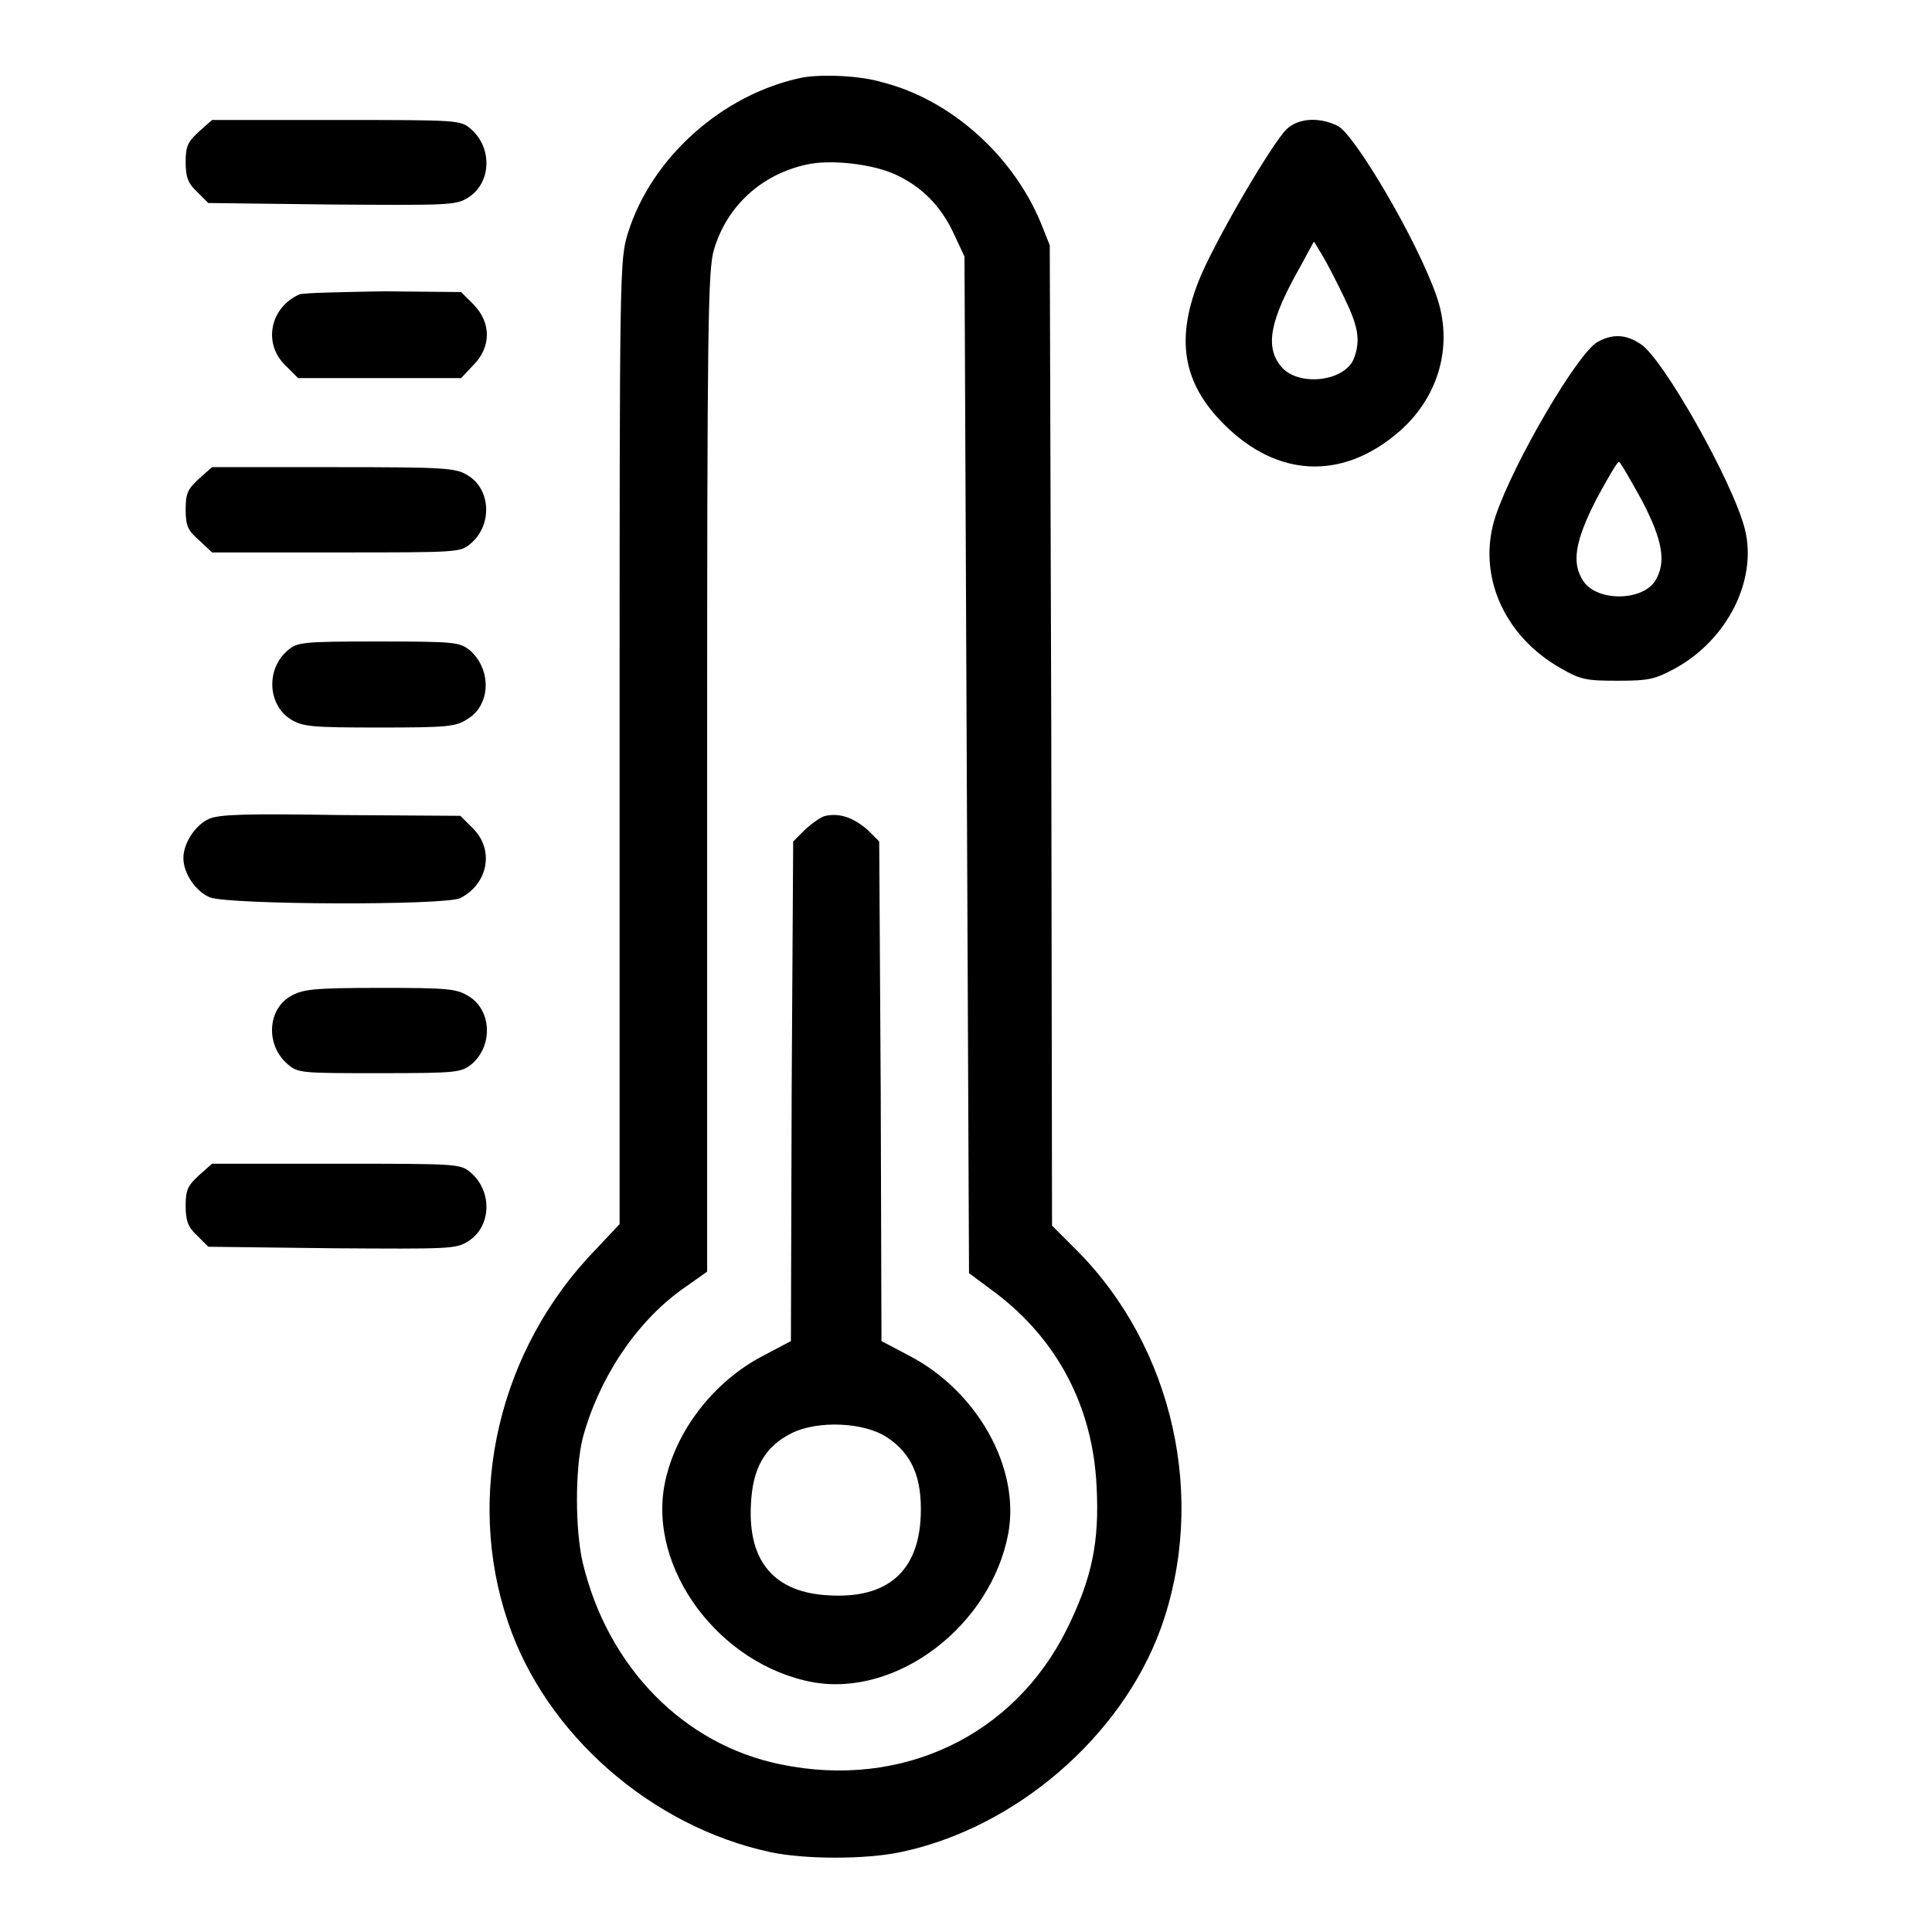
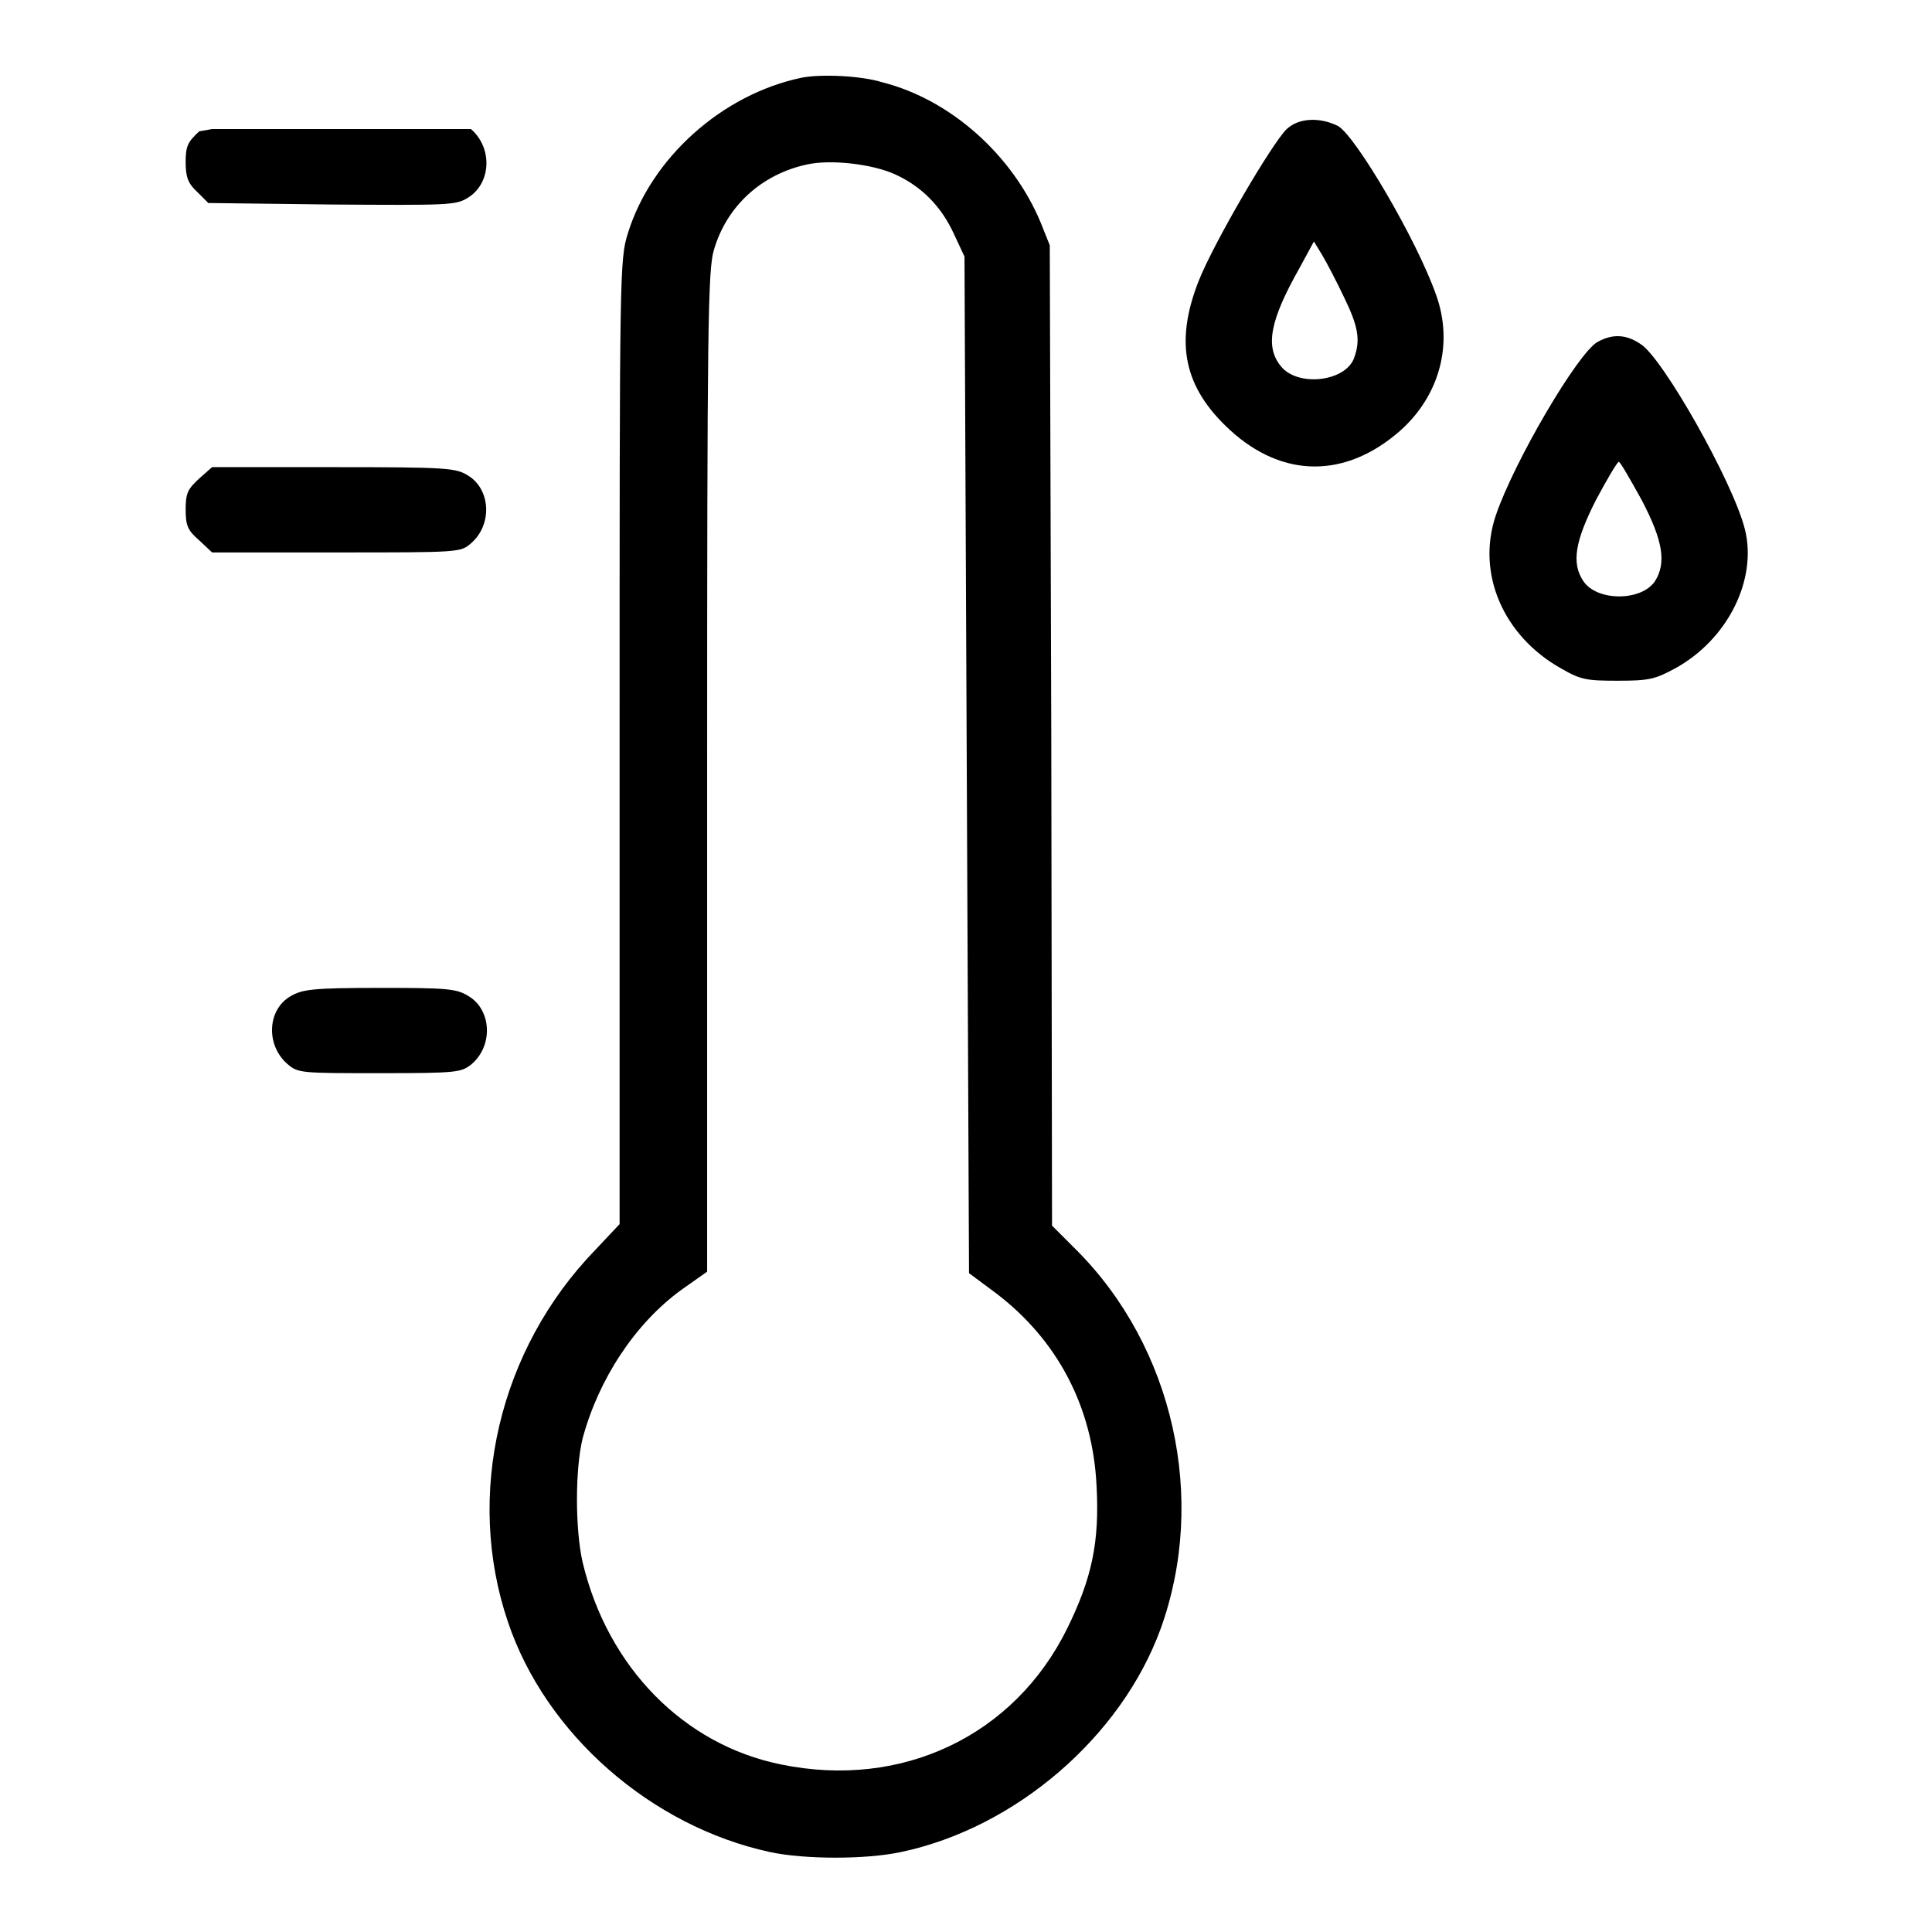
<svg xmlns="http://www.w3.org/2000/svg" version="1.1" x="0px" y="0px" viewBox="0 0 256 256" enable-background="new 0 0 256 256" xml:space="preserve">
  <g>
    <g>
      <g>
        <path fill="#000000" d="M106.2,10.3c-10.5,2.2-19.9,10.6-23,20.6c-1.1,3.5-1.1,5-1.1,67.4v63.9l-3.2,3.4c-12.8,13.2-17.3,32.5-11.6,49.3c5,14.9,19,27.1,34.7,30.5c4.6,1,12.8,1,17.4,0c15.2-3.2,29.2-15.3,34.4-29.6c6.2-17.2,1.7-37.3-11.2-50.2l-3.2-3.2l-0.1-64.9l-0.2-65l-1.2-3c-3.7-8.9-11.9-16.3-21-18.6C114,10,108.7,9.8,106.2,10.3z M118.6,23.1c3.5,1.6,6.1,4.2,7.8,7.9l1.4,3l0.3,67.3l0.3,67.4l3.5,2.6c8.2,6.2,12.9,15.1,13.4,25.6c0.4,7.4-0.6,12.2-3.9,18.9c-7,14.2-21.9,21.3-37.9,18c-12.9-2.6-23-12.9-26.3-26.8c-1-4.4-1-12.3,0-16.4c2.1-7.8,6.9-15.2,13.1-19.7l3.4-2.4v-66.2c0-59.1,0.1-66.6,0.9-69.2c1.7-5.8,6.3-10,12.3-11.3C110,21.1,115.5,21.7,118.6,23.1z" />
-         <path fill="#000000" d="M109.4,108.1c-0.6,0.1-1.8,1-2.7,1.8l-1.6,1.6l-0.2,33.1l-0.1,33.1l-3.6,1.9c-6.6,3.4-11.7,10-13.1,16.9c-2.3,11.3,7.2,24.1,19.6,26.4c11.2,2,23.6-7.5,25.9-19.7c1.6-8.7-4.1-18.9-13.2-23.6l-3.6-1.9l-0.1-33.1l-0.2-33.1l-1.6-1.6C113.1,108.4,111.4,107.7,109.4,108.1z M117.6,190.5c3.3,2.2,4.6,5.4,4.4,10.4c-0.3,7.3-4.4,10.9-12,10.5c-7.3-0.3-10.9-4.4-10.5-12c0.2-4.8,1.8-7.7,5.4-9.5C108.3,188.2,114.5,188.4,117.6,190.5z" />
-         <path fill="#000000" d="M26.4,17.4c-1.5,1.4-1.8,1.9-1.8,4.1c0,1.9,0.3,2.8,1.5,3.9l1.5,1.5l16.4,0.2c15.5,0.1,16.4,0.1,18-0.9c3.1-1.9,3.3-6.6,0.4-9.1c-1.4-1.2-1.6-1.2-17.8-1.2H28.1L26.4,17.4z" />
+         <path fill="#000000" d="M26.4,17.4c-1.5,1.4-1.8,1.9-1.8,4.1c0,1.9,0.3,2.8,1.5,3.9l1.5,1.5l16.4,0.2c15.5,0.1,16.4,0.1,18-0.9c3.1-1.9,3.3-6.6,0.4-9.1H28.1L26.4,17.4z" />
        <path fill="#000000" d="M170.5,17.1c-1.9,1.8-9.7,15.1-11.7,20.2c-3.2,8.2-1.9,14.1,4.2,19.7c7,6.4,15.3,6.4,22.5,0.1c5.3-4.7,7.1-11.6,4.8-18c-2.6-7.4-10.7-21.1-13-22.4C174.9,15.5,172.1,15.6,170.5,17.1z M178.1,39.4c1.9,3.9,2.2,5.7,1.3,8.1c-1.2,3.1-7.5,3.8-9.7,1c-2.1-2.6-1.4-6.1,2.5-13l1.9-3.5l1.1,1.8C175.8,34.8,177.1,37.3,178.1,39.4z" />
-         <path fill="#000000" d="M39.7,39c-3.9,1.7-4.9,6.5-1.9,9.4l1.7,1.7h10.8h10.8l1.6-1.7c2.4-2.4,2.4-5.6,0.1-8l-1.7-1.7l-10.2-0.1C45.3,38.7,40.3,38.8,39.7,39z" />
        <path fill="#000000" d="M211.7,45.3c-2.6,1.4-11.1,15.9-13.5,23c-2.6,7.7,1,16,8.7,20.3c2.6,1.5,3.4,1.6,7.5,1.6c4.1,0,4.9-0.2,7.5-1.6c7-3.8,11-11.8,9.3-18.5c-1.6-6.3-10.9-22.7-13.8-24.5C215.5,44.3,213.7,44.2,211.7,45.3z M217.5,66.2c2.9,5.5,3.3,8.4,1.8,10.8c-1.8,2.7-7.7,2.7-9.5,0c-1.6-2.4-1.1-5.3,1.7-10.8c1.5-2.8,2.8-5,3-5S216,63.5,217.5,66.2z" />
        <path fill="#000000" d="M26.4,63.4c-1.5,1.4-1.8,1.9-1.8,4.1c0,2.2,0.3,2.8,1.8,4.1l1.7,1.6h16.5c16.3,0,16.4,0,17.8-1.2c2.9-2.5,2.6-7.2-0.4-9c-1.6-1-2.8-1.1-17.8-1.1H28.1L26.4,63.4z" />
-         <path fill="#000000" d="M38.1,86.2c-2.9,2.5-2.6,7.2,0.4,9.1c1.6,1,2.8,1.1,11.7,1.1c9,0,10.2-0.1,11.7-1.1c3.1-1.8,3.3-6.5,0.4-9.1c-1.4-1.1-1.8-1.2-12.2-1.2C39.9,85,39.4,85.1,38.1,86.2z" />
-         <path fill="#000000" d="M27.7,108.5c-1.8,0.8-3.4,3.2-3.4,5.2c0,2,1.6,4.4,3.5,5.2c2.5,1,31.2,1.1,33.2,0.1c3.7-1.9,4.5-6.4,1.7-9.2l-1.7-1.7l-15.8-0.1C32.6,107.8,29.1,107.9,27.7,108.5z" />
        <path fill="#000000" d="M38.5,132c-3.1,1.8-3.3,6.5-0.4,9c1.4,1.2,1.8,1.2,12.2,1.2c10.4,0,10.8-0.1,12.2-1.2c2.9-2.5,2.6-7.2-0.4-9c-1.6-1-2.8-1.1-11.7-1.1C41.3,130.9,40.1,131.1,38.5,132z" />
-         <path fill="#000000" d="M26.4,155.7c-1.5,1.4-1.8,1.9-1.8,4.1c0,1.9,0.3,2.8,1.5,3.9l1.5,1.5l16.4,0.2c15.5,0.1,16.4,0.1,18-0.9c3.1-1.9,3.3-6.6,0.4-9.1c-1.4-1.2-1.6-1.2-17.8-1.2H28.1L26.4,155.7z" />
      </g>
    </g>
  </g>
</svg>